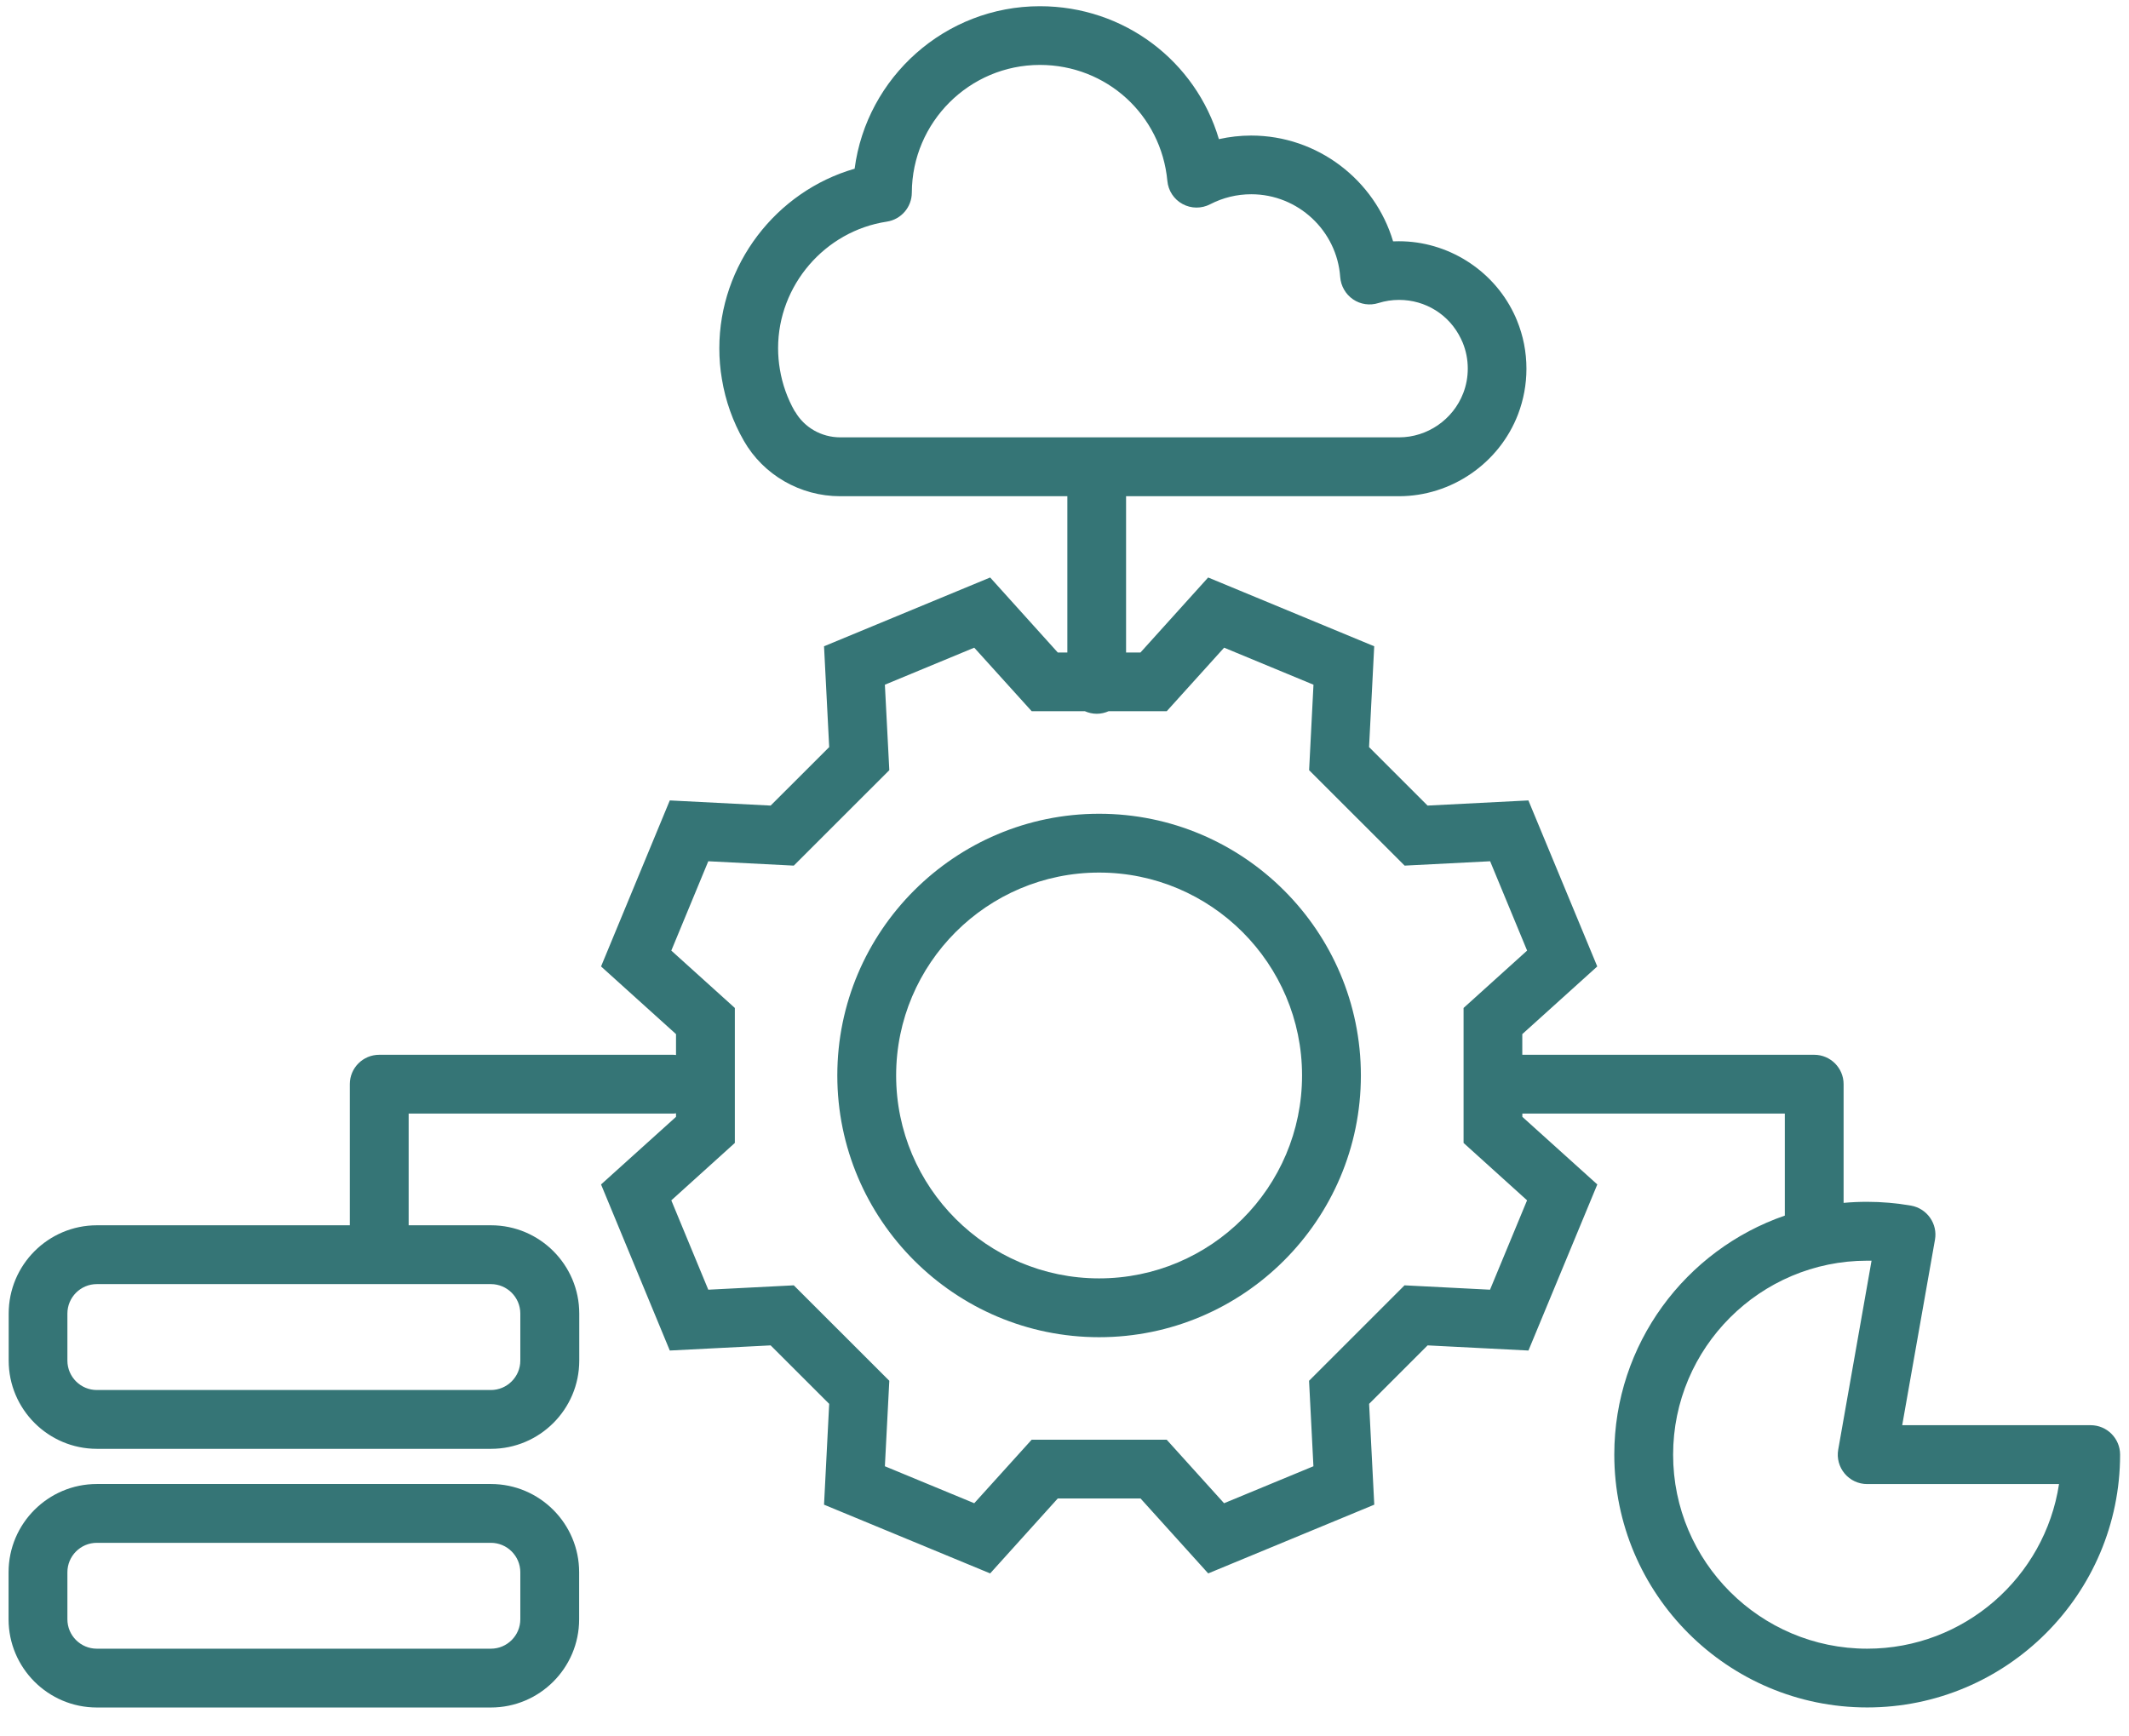
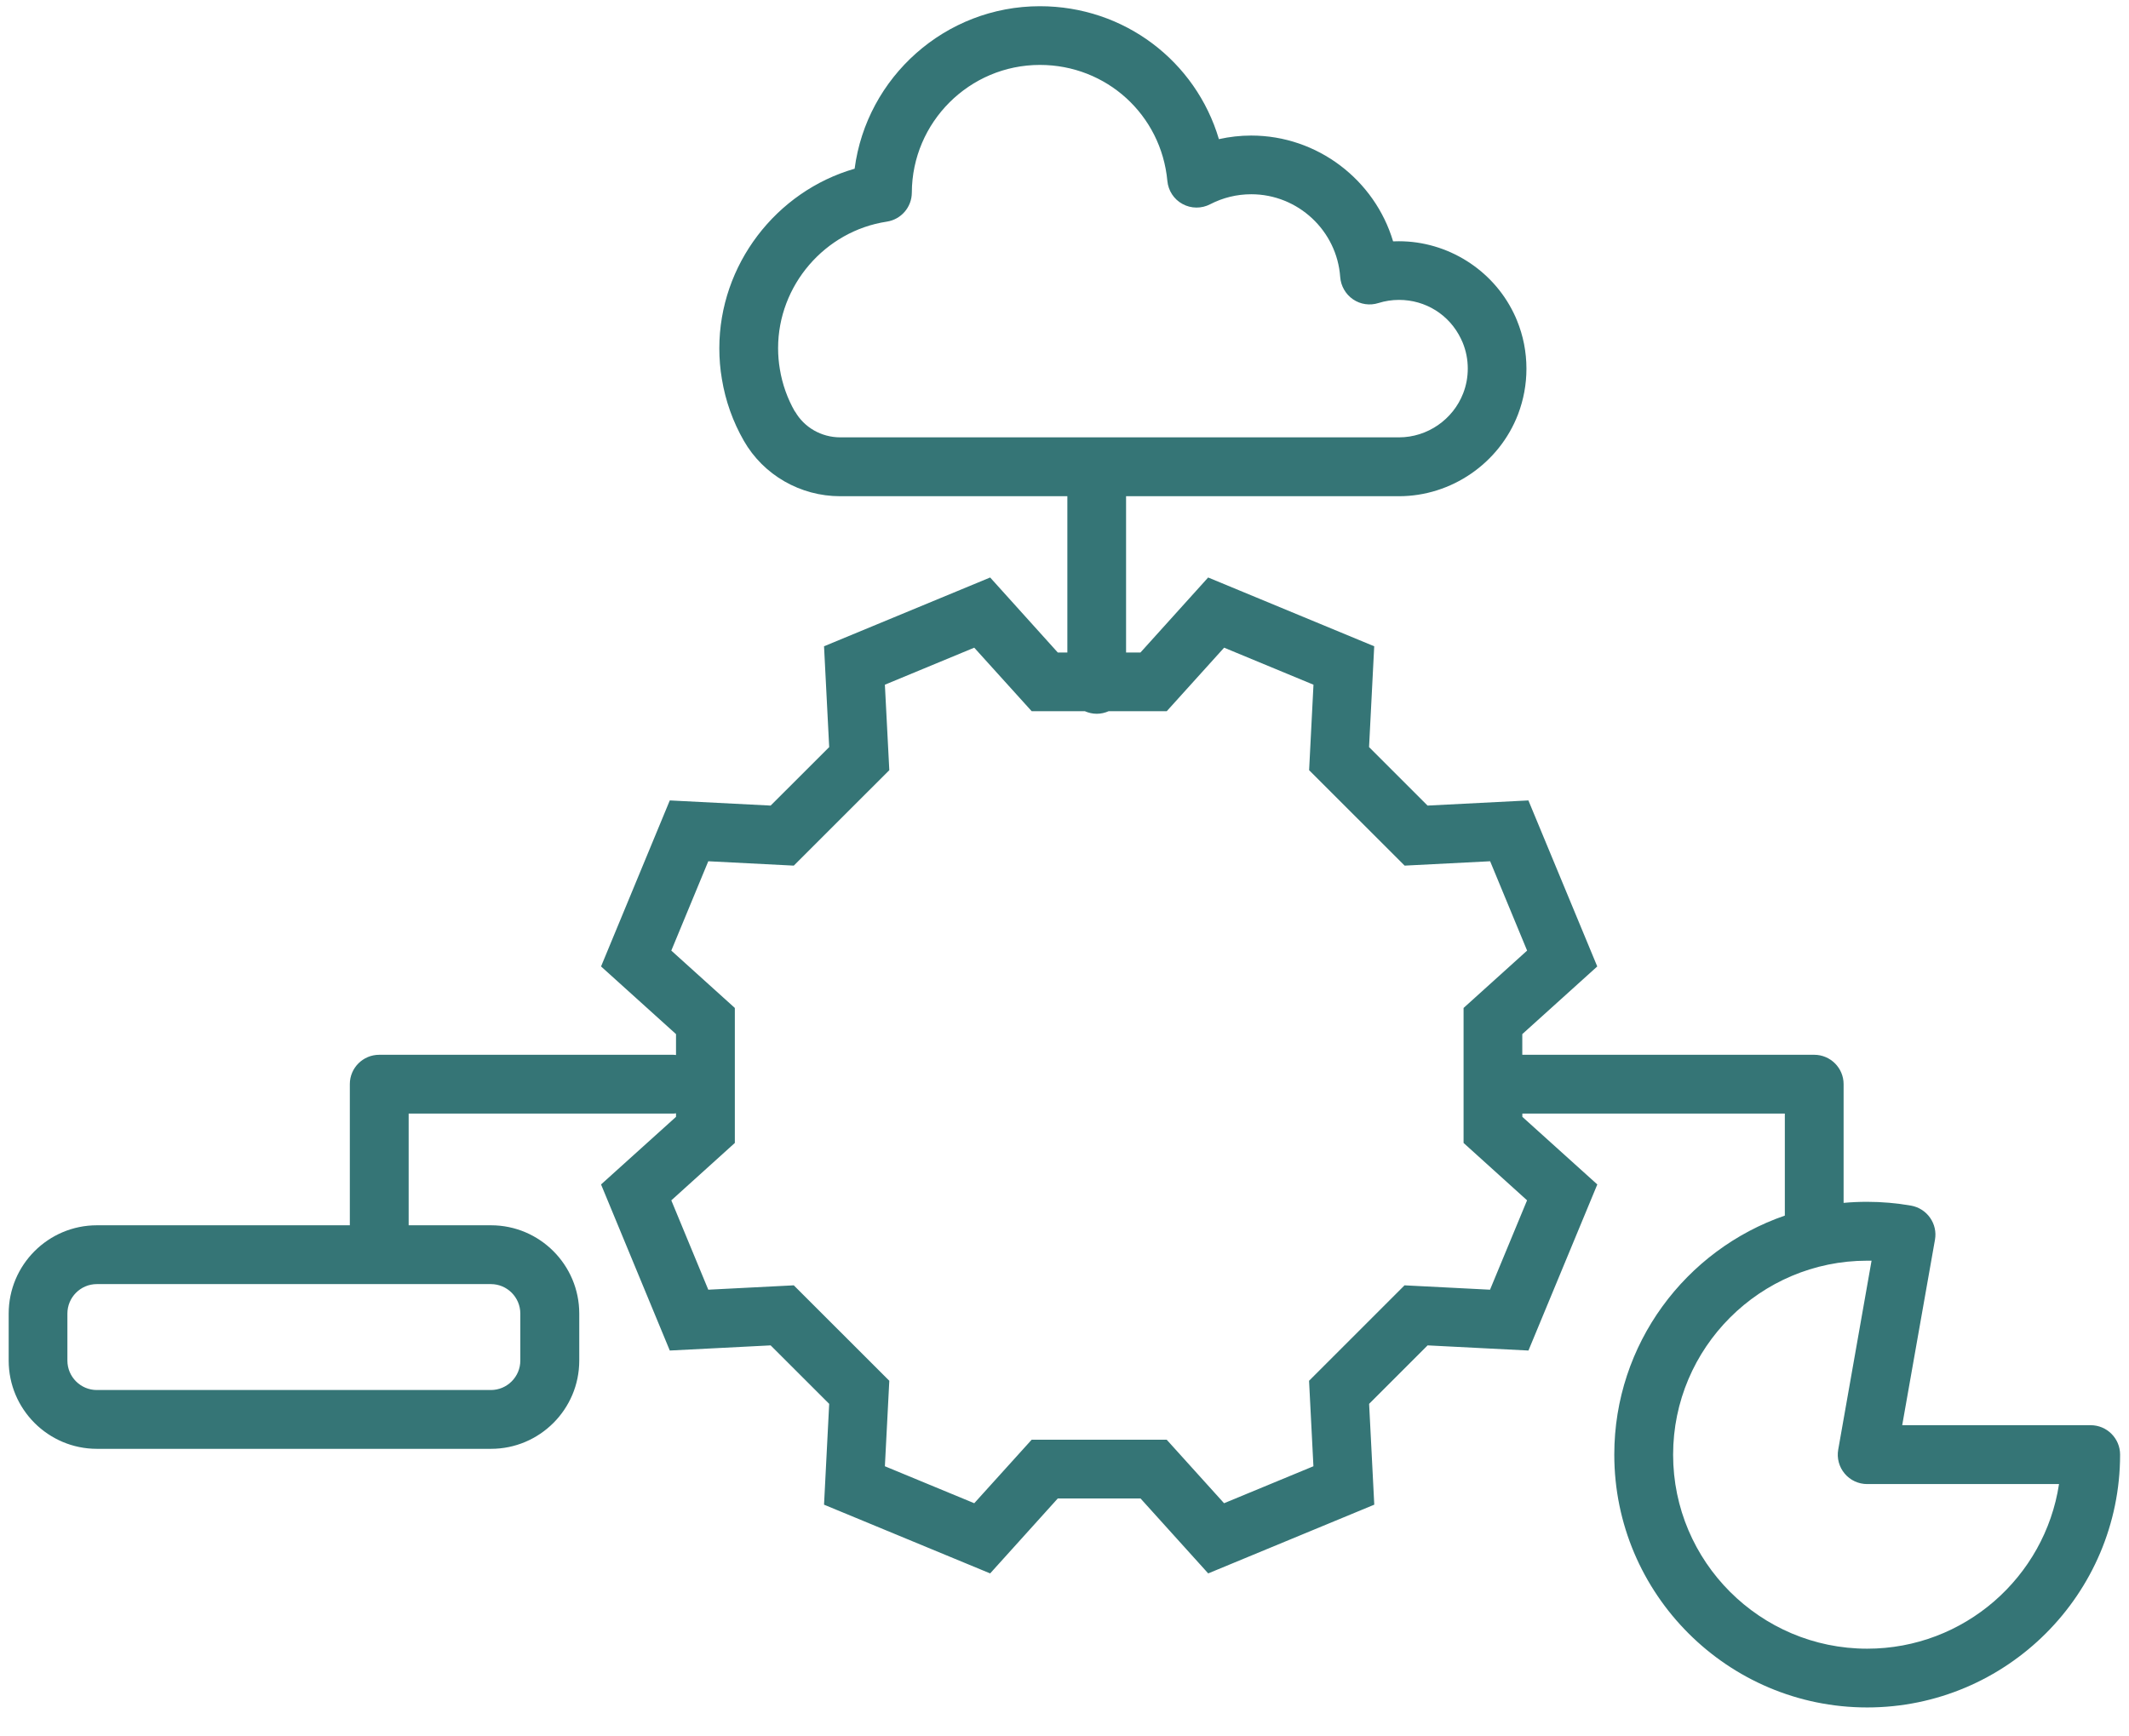
<svg xmlns="http://www.w3.org/2000/svg" width="38" height="31" viewBox="0 0 38 31" fill="none">
-   <path d="M19.618 14.528C17.042 14.528 14.945 16.624 14.945 19.2C14.945 21.776 17.042 23.873 19.618 23.873C22.194 23.873 24.29 21.776 24.29 19.2C24.29 16.624 22.194 14.528 19.618 14.528ZM19.618 22.823C17.62 22.823 15.995 21.198 15.995 19.2C15.995 17.203 17.62 15.578 19.618 15.578C21.615 15.578 23.24 17.203 23.24 19.2C23.24 21.198 21.615 22.823 19.618 22.823Z" fill="#357576" />
-   <path d="M8.762 26.494H1.728C0.86 26.494 0.153 27.2 0.153 28.069V28.909C0.153 29.777 0.859 30.484 1.728 30.484H8.762C9.63 30.484 10.337 29.779 10.337 28.909V28.069C10.337 27.201 9.631 26.494 8.762 26.494ZM9.287 28.909C9.287 29.199 9.051 29.434 8.762 29.434H1.728C1.439 29.434 1.203 29.199 1.203 28.909V28.069C1.203 27.78 1.439 27.544 1.728 27.544H8.762C9.051 27.544 9.287 27.78 9.287 28.069V28.909Z" fill="#357576" />
  <path d="M37.316 25.444H33.952L34.537 22.132C34.561 21.994 34.53 21.855 34.449 21.74C34.369 21.626 34.248 21.549 34.11 21.524C33.852 21.479 33.588 21.456 33.326 21.456C33.185 21.456 33.045 21.462 32.906 21.475V19.355C32.906 19.066 32.671 18.831 32.381 18.831H27.171V18.462L28.509 17.254L27.28 14.29L25.48 14.382L24.436 13.338L24.528 11.538L21.564 10.31L20.356 11.649H20.099V8.859H24.969C25.906 8.859 26.76 8.271 27.095 7.397C27.194 7.137 27.245 6.864 27.245 6.583C27.245 6.284 27.188 5.994 27.076 5.721C27.059 5.678 27.039 5.633 27.018 5.591C26.64 4.811 25.835 4.307 24.969 4.307C24.934 4.307 24.899 4.307 24.865 4.309C24.539 3.215 23.518 2.42 22.332 2.42C22.139 2.42 21.945 2.442 21.756 2.484C21.344 1.094 20.068 0.111 18.561 0.111C16.871 0.111 15.468 1.378 15.254 3.012C13.852 3.416 12.839 4.727 12.839 6.218C12.839 6.403 12.854 6.589 12.885 6.768C12.949 7.157 13.081 7.528 13.277 7.87C13.626 8.48 14.284 8.859 14.995 8.859H19.051V11.649H18.88L17.673 10.31L14.708 11.538L14.8 13.338L13.755 14.382L11.955 14.29L10.728 17.254L12.066 18.462V18.835C12.049 18.834 12.034 18.831 12.018 18.831H6.769C6.479 18.831 6.244 19.065 6.244 19.355V21.875H1.73C0.862 21.875 0.155 22.581 0.155 23.451V24.291C0.155 25.159 0.861 25.866 1.73 25.866H8.764C9.632 25.866 10.339 25.16 10.339 24.291V23.451C10.339 22.582 9.633 21.875 8.764 21.875H7.294V19.881H12.018C12.034 19.881 12.049 19.877 12.066 19.876V19.939L10.728 21.146L11.955 24.111L13.755 24.019L14.8 25.063L14.708 26.863L17.673 28.09L18.88 26.752H20.357L21.565 28.09L24.529 26.863L24.437 25.063L25.481 24.019L27.281 24.111L28.51 21.146L27.172 19.939V19.881H31.857V21.702C30.087 22.313 28.813 23.994 28.813 25.969C28.813 28.459 30.839 30.483 33.327 30.483C35.816 30.483 37.841 28.458 37.841 25.969C37.841 25.68 37.606 25.444 37.316 25.444ZM14.188 7.348C14.054 7.114 13.964 6.86 13.92 6.594C13.899 6.471 13.888 6.344 13.888 6.216C13.888 5.095 14.722 4.125 15.828 3.957C16.085 3.918 16.274 3.698 16.275 3.439C16.279 2.182 17.303 1.159 18.561 1.159C19.748 1.159 20.726 2.049 20.836 3.23C20.852 3.404 20.953 3.559 21.107 3.642C21.26 3.726 21.446 3.727 21.601 3.646C21.828 3.529 22.075 3.468 22.334 3.468C23.167 3.468 23.863 4.118 23.921 4.946C23.933 5.106 24.017 5.253 24.15 5.344C24.283 5.435 24.45 5.459 24.604 5.41C24.722 5.373 24.845 5.354 24.971 5.354C25.445 5.354 25.869 5.619 26.075 6.046C26.086 6.069 26.097 6.093 26.107 6.116C26.167 6.263 26.198 6.418 26.198 6.58C26.198 6.732 26.171 6.879 26.117 7.019C25.936 7.49 25.477 7.808 24.971 7.808H14.998C14.662 7.808 14.354 7.632 14.191 7.347L14.188 7.348ZM8.762 22.925C9.051 22.925 9.287 23.161 9.287 23.451V24.291C9.287 24.58 9.051 24.816 8.762 24.816H1.728C1.439 24.816 1.203 24.58 1.203 24.291V23.451C1.203 23.161 1.439 22.925 1.728 22.925H8.762ZM27.256 21.43L26.595 23.025L25.069 22.947L23.365 24.651L23.443 26.177L21.848 26.837L20.824 25.703H18.414L17.389 26.837L15.794 26.177L15.873 24.651L14.168 22.947L12.642 23.025L11.982 21.43L13.116 20.405V17.995L11.982 16.971L12.642 15.376L14.168 15.454L15.873 13.75L15.794 12.224L17.389 11.563L18.414 12.697H19.363C19.429 12.726 19.5 12.743 19.576 12.743C19.651 12.743 19.723 12.726 19.788 12.697H20.825L21.849 11.563L23.444 12.224L23.366 13.75L25.071 15.454L26.597 15.376L27.257 16.971L26.123 17.995V20.405L27.257 21.43H27.256ZM33.327 29.434C31.417 29.434 29.863 27.88 29.863 25.971C29.863 24.061 31.417 22.507 33.327 22.507C33.353 22.507 33.378 22.507 33.405 22.507L32.81 25.88C32.783 26.032 32.825 26.189 32.925 26.308C33.024 26.427 33.172 26.495 33.327 26.495H36.751C36.498 28.158 35.058 29.434 33.327 29.434Z" fill="#357576" />
</svg>